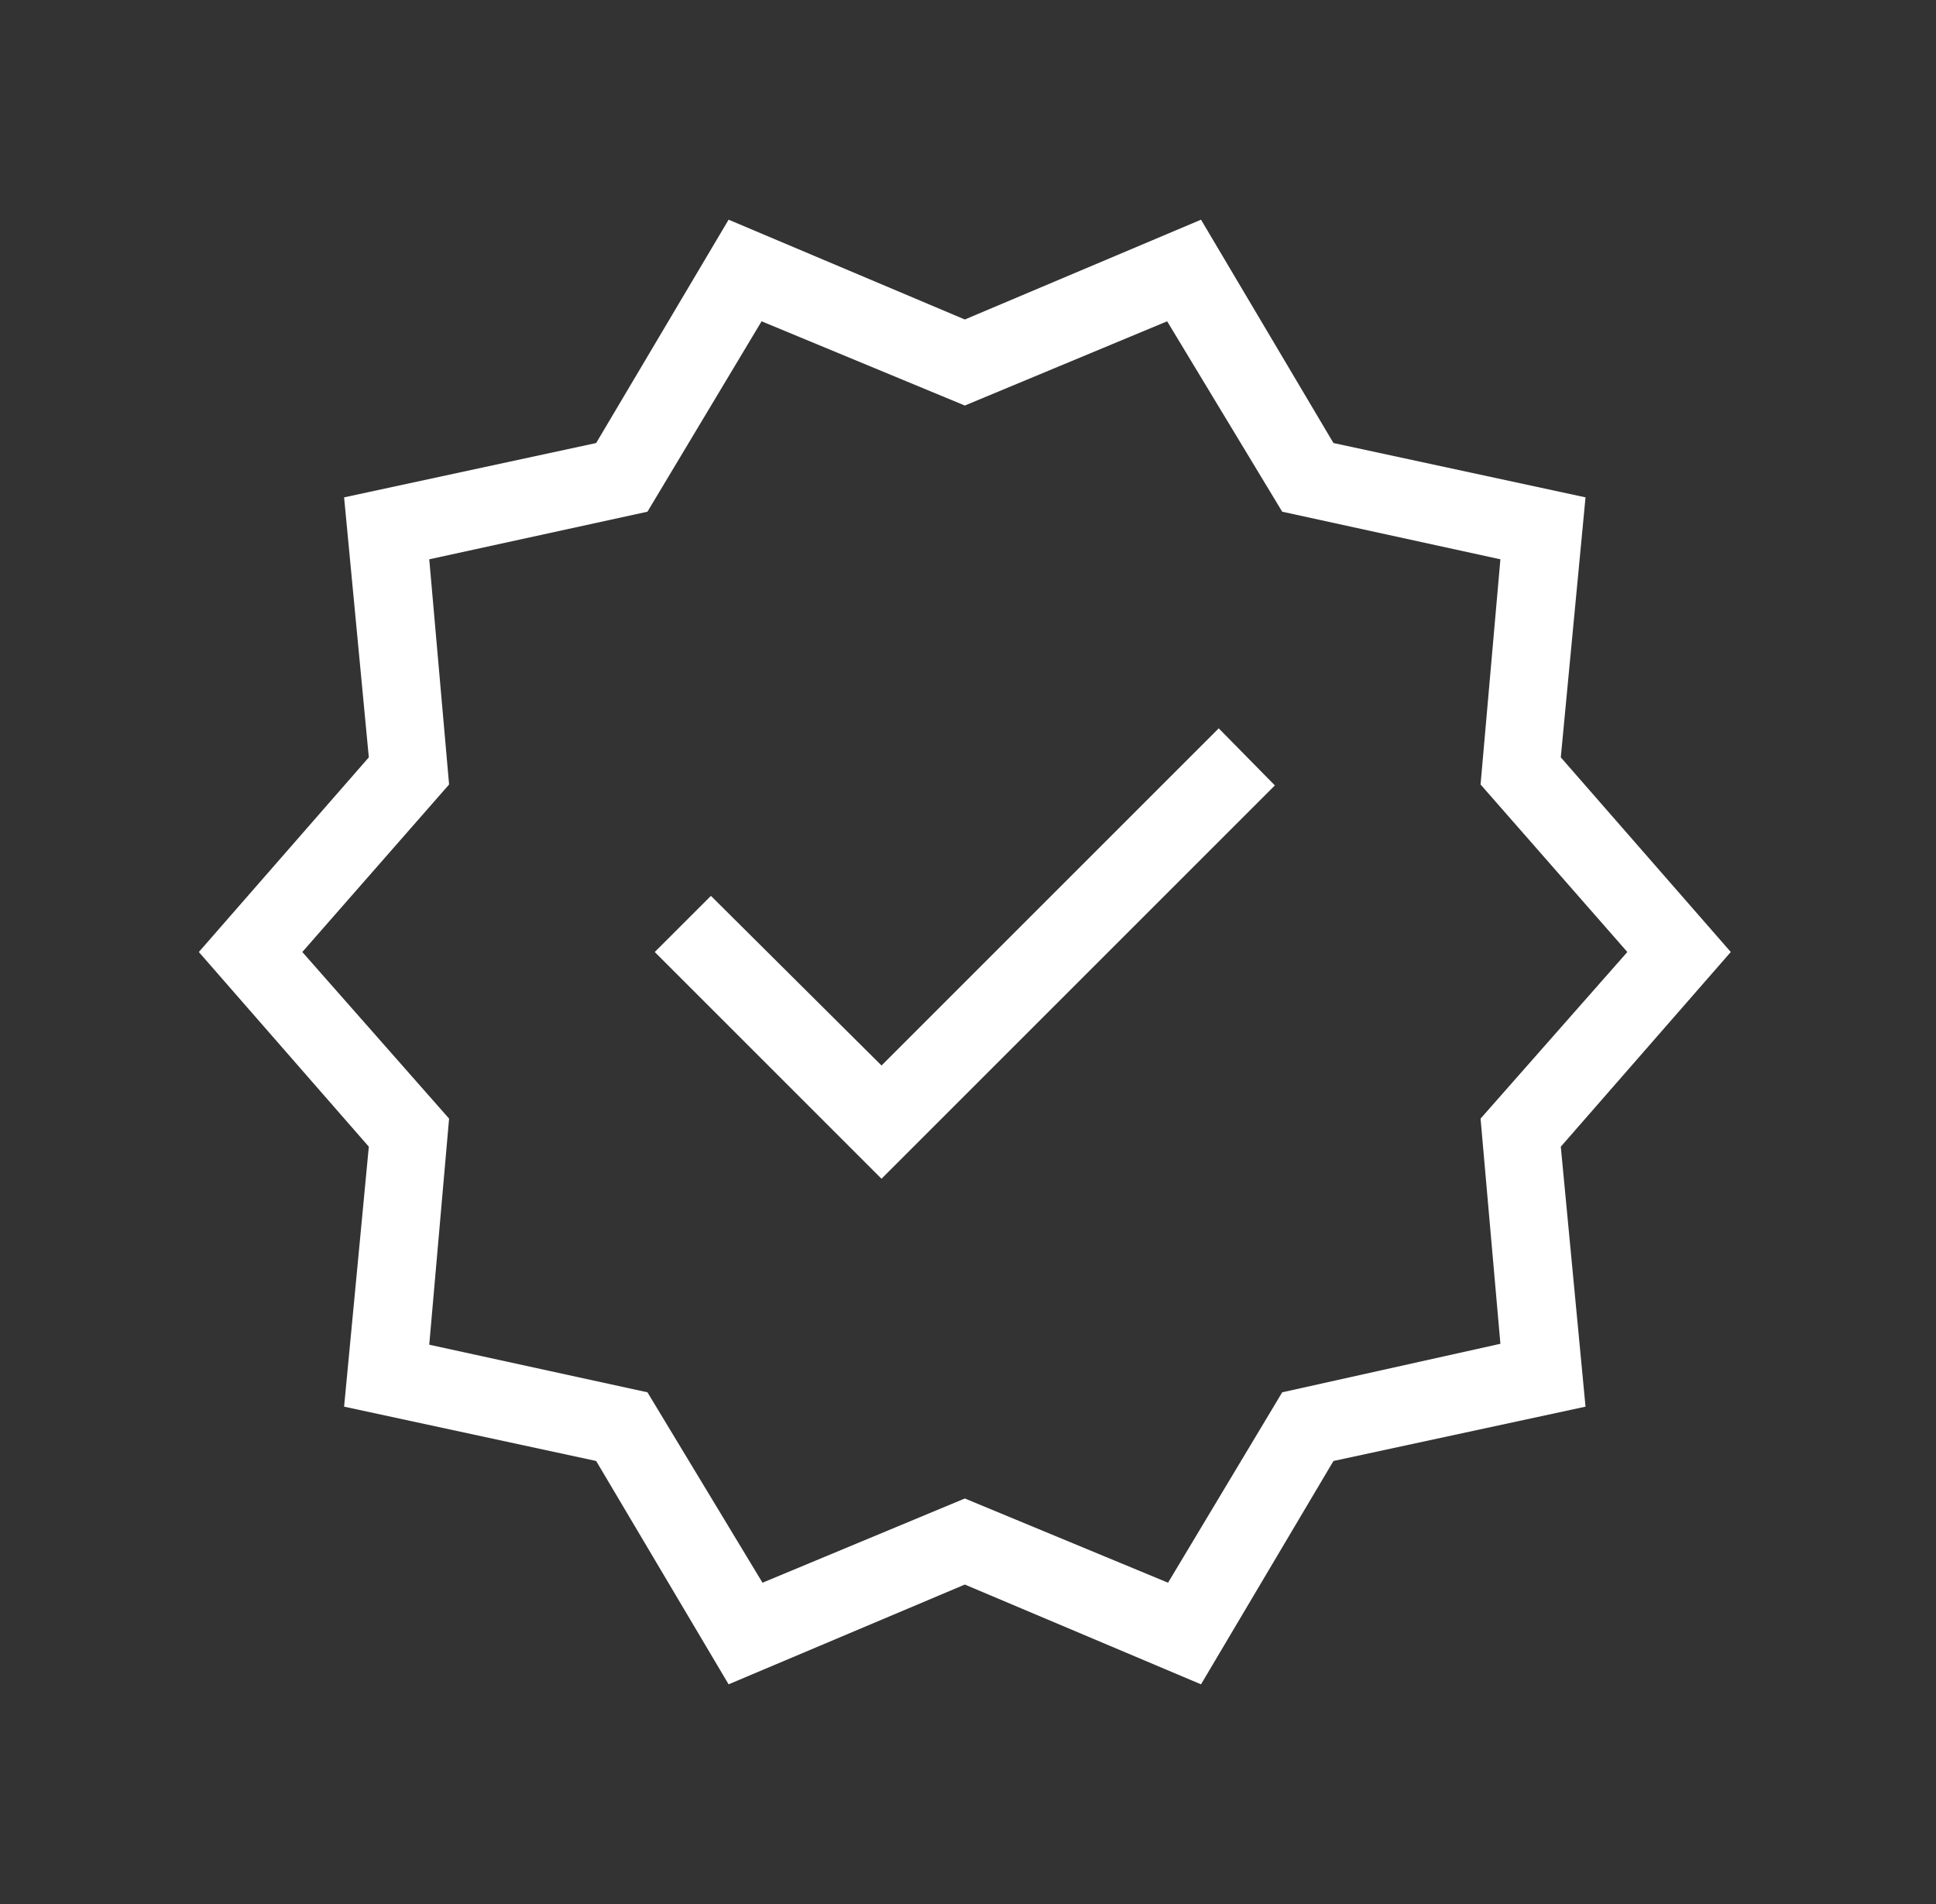
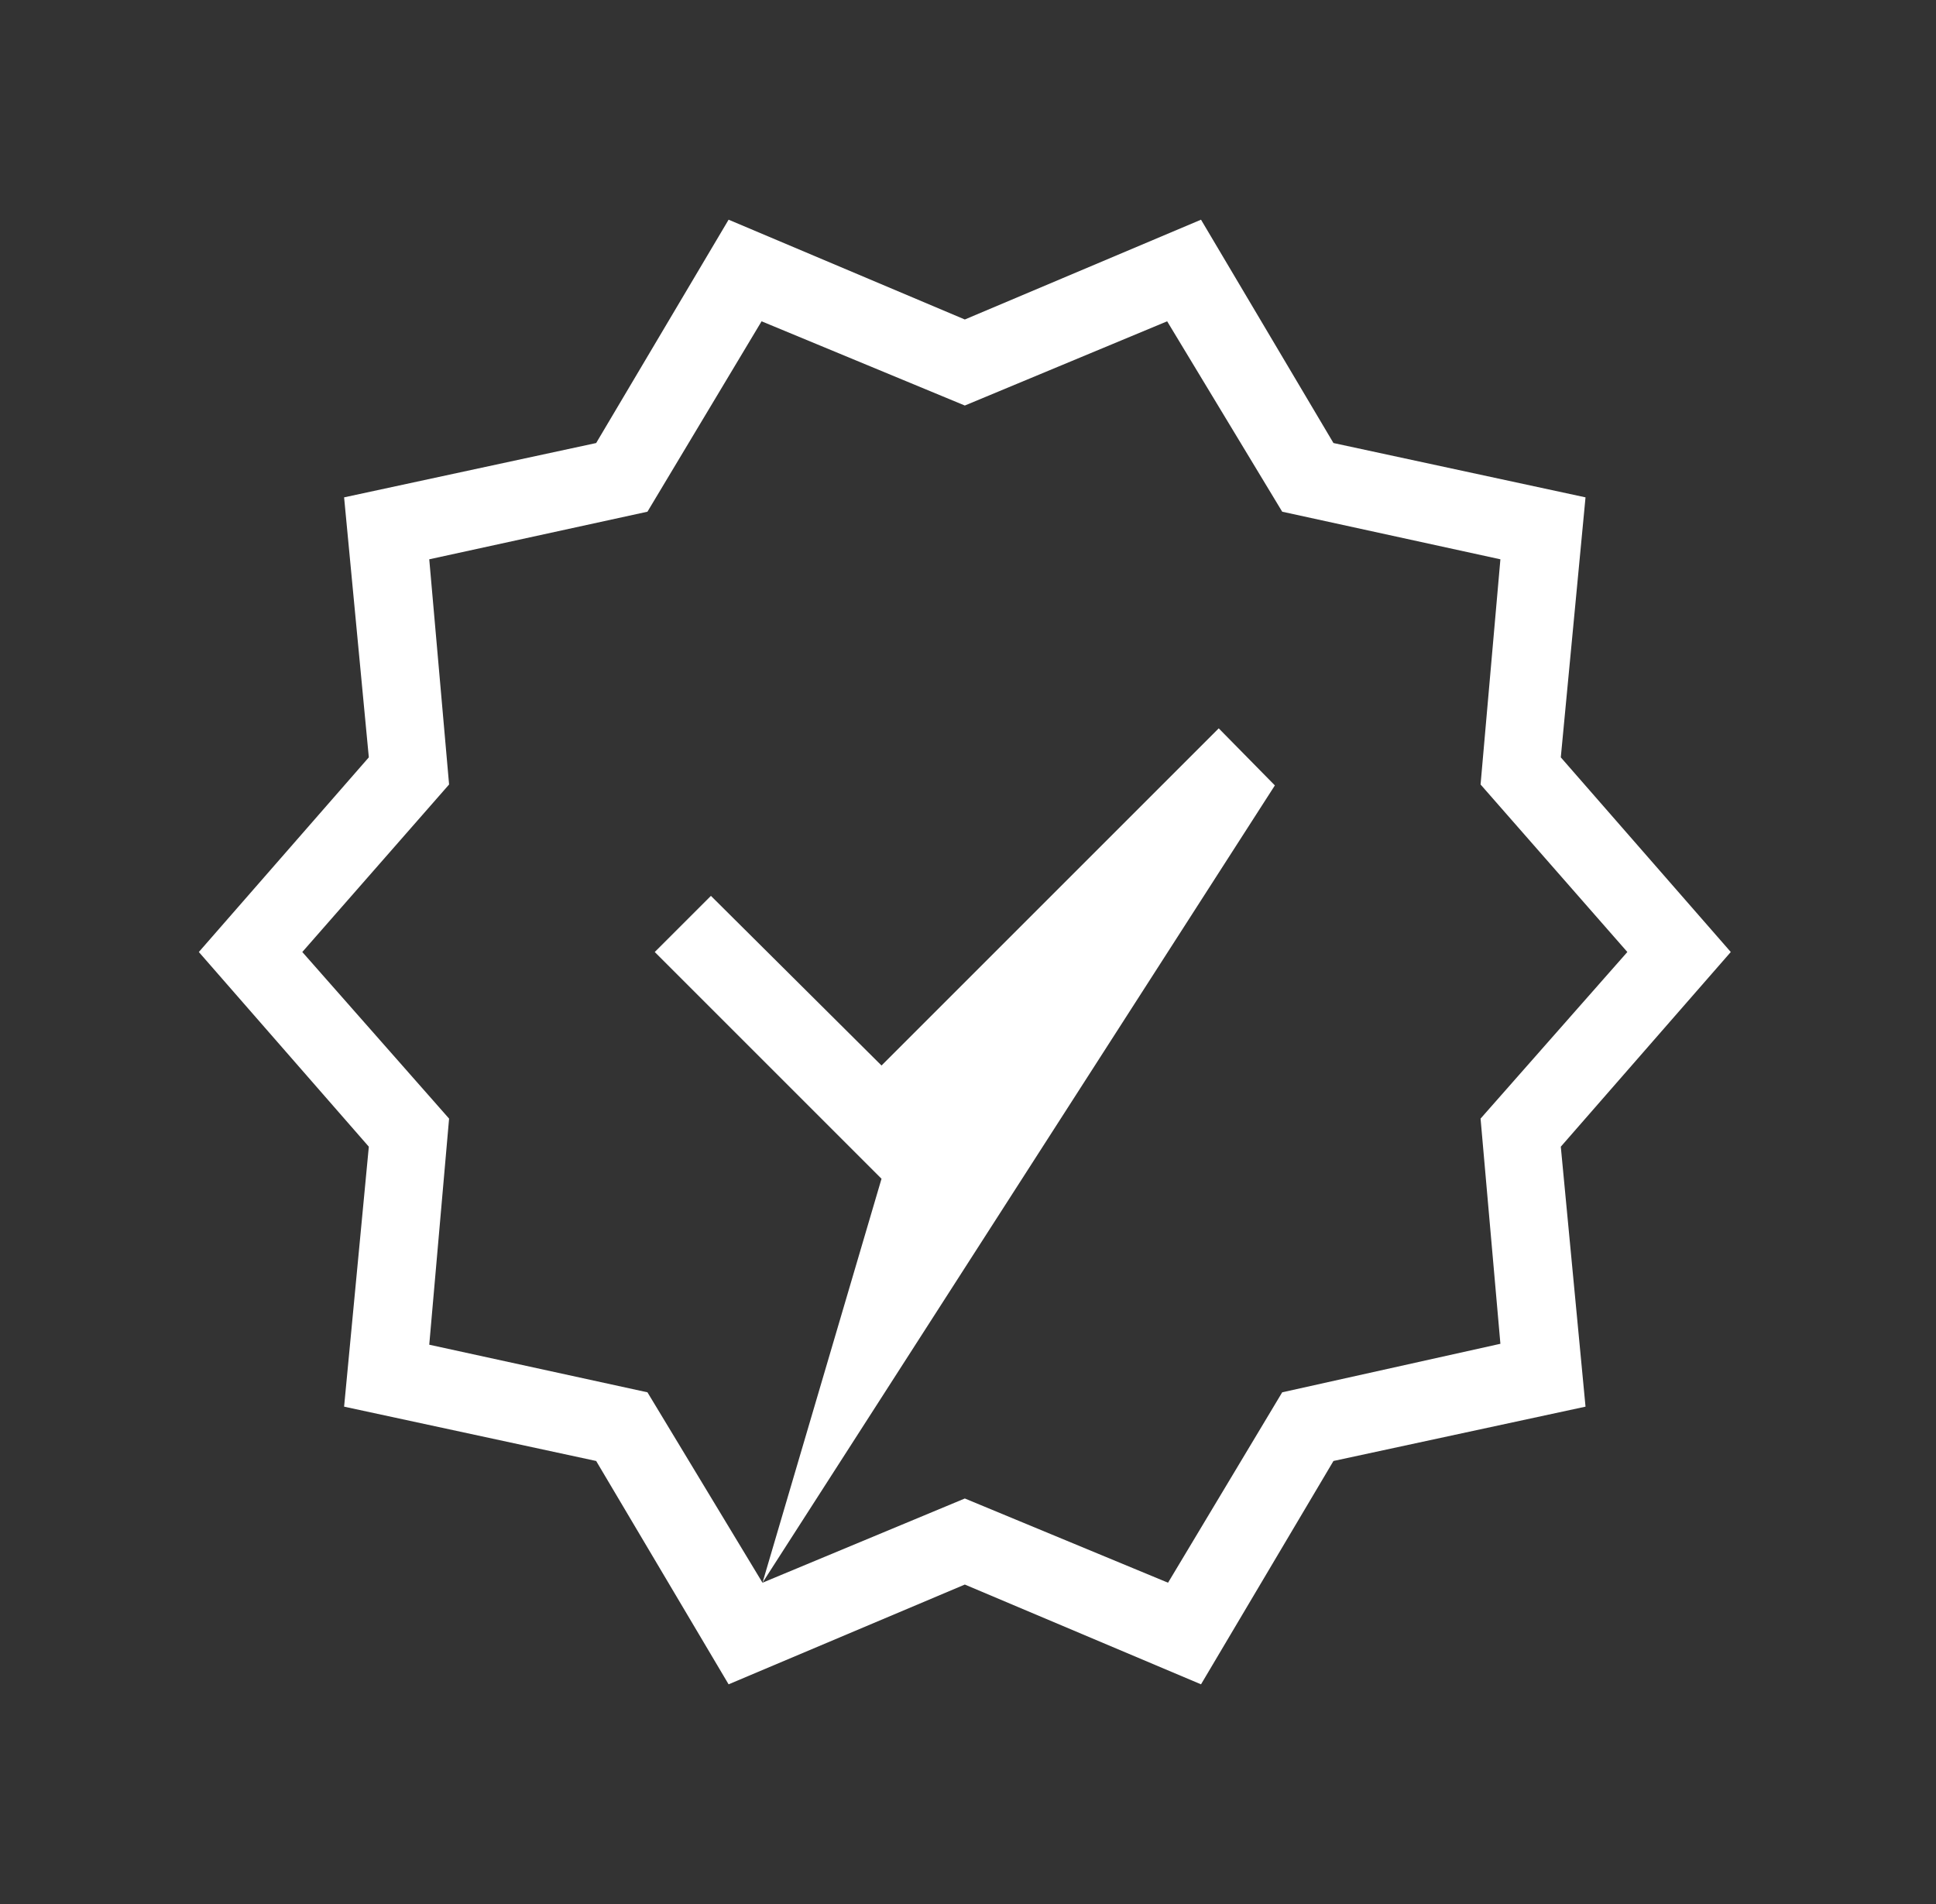
<svg xmlns="http://www.w3.org/2000/svg" fill="none" viewBox="0 0 61 60" height="60" width="61">
  <rect x="0" y="0" width="61" height="60" fill="#333333" stroke="none" />
-   <path fill="white" d="M22.957 53.077L18.784 46.039L10.842 44.327L11.621 36.135L6.265 30L11.621 23.866L10.842 15.673L18.784 13.961L22.957 6.923L30.4 10.068L37.842 6.923L42.015 13.961L49.957 15.673L49.178 23.866L54.534 30L49.178 36.135L49.957 44.327L42.015 46.039L37.842 53.077L30.4 49.933L22.957 53.077ZM24.025 49.875L30.4 47.221L36.803 49.875L40.4 43.875L47.275 42.346L46.65 35.25L51.275 30L46.65 24.721L47.275 17.625L40.4 16.125L36.775 10.125L30.4 12.779L23.996 10.125L20.4 16.125L13.525 17.625L14.15 24.721L9.525 30L14.15 35.25L13.525 42.375L20.4 43.875L24.025 49.875ZM27.775 37.145L40.169 24.75L38.4 22.952L27.775 33.577L22.4 28.231L20.63 30L27.775 37.145Z" />
+   <path fill="white" d="M22.957 53.077L18.784 46.039L10.842 44.327L11.621 36.135L6.265 30L11.621 23.866L10.842 15.673L18.784 13.961L22.957 6.923L30.4 10.068L37.842 6.923L42.015 13.961L49.957 15.673L49.178 23.866L54.534 30L49.178 36.135L49.957 44.327L42.015 46.039L37.842 53.077L30.4 49.933L22.957 53.077ZM24.025 49.875L30.4 47.221L36.803 49.875L40.4 43.875L47.275 42.346L46.65 35.25L51.275 30L46.65 24.721L47.275 17.625L40.4 16.125L36.775 10.125L30.4 12.779L23.996 10.125L20.4 16.125L13.525 17.625L14.15 24.721L9.525 30L14.15 35.25L13.525 42.375L20.4 43.875L24.025 49.875ZL40.169 24.75L38.4 22.952L27.775 33.577L22.4 28.231L20.63 30L27.775 37.145Z" />
</svg>